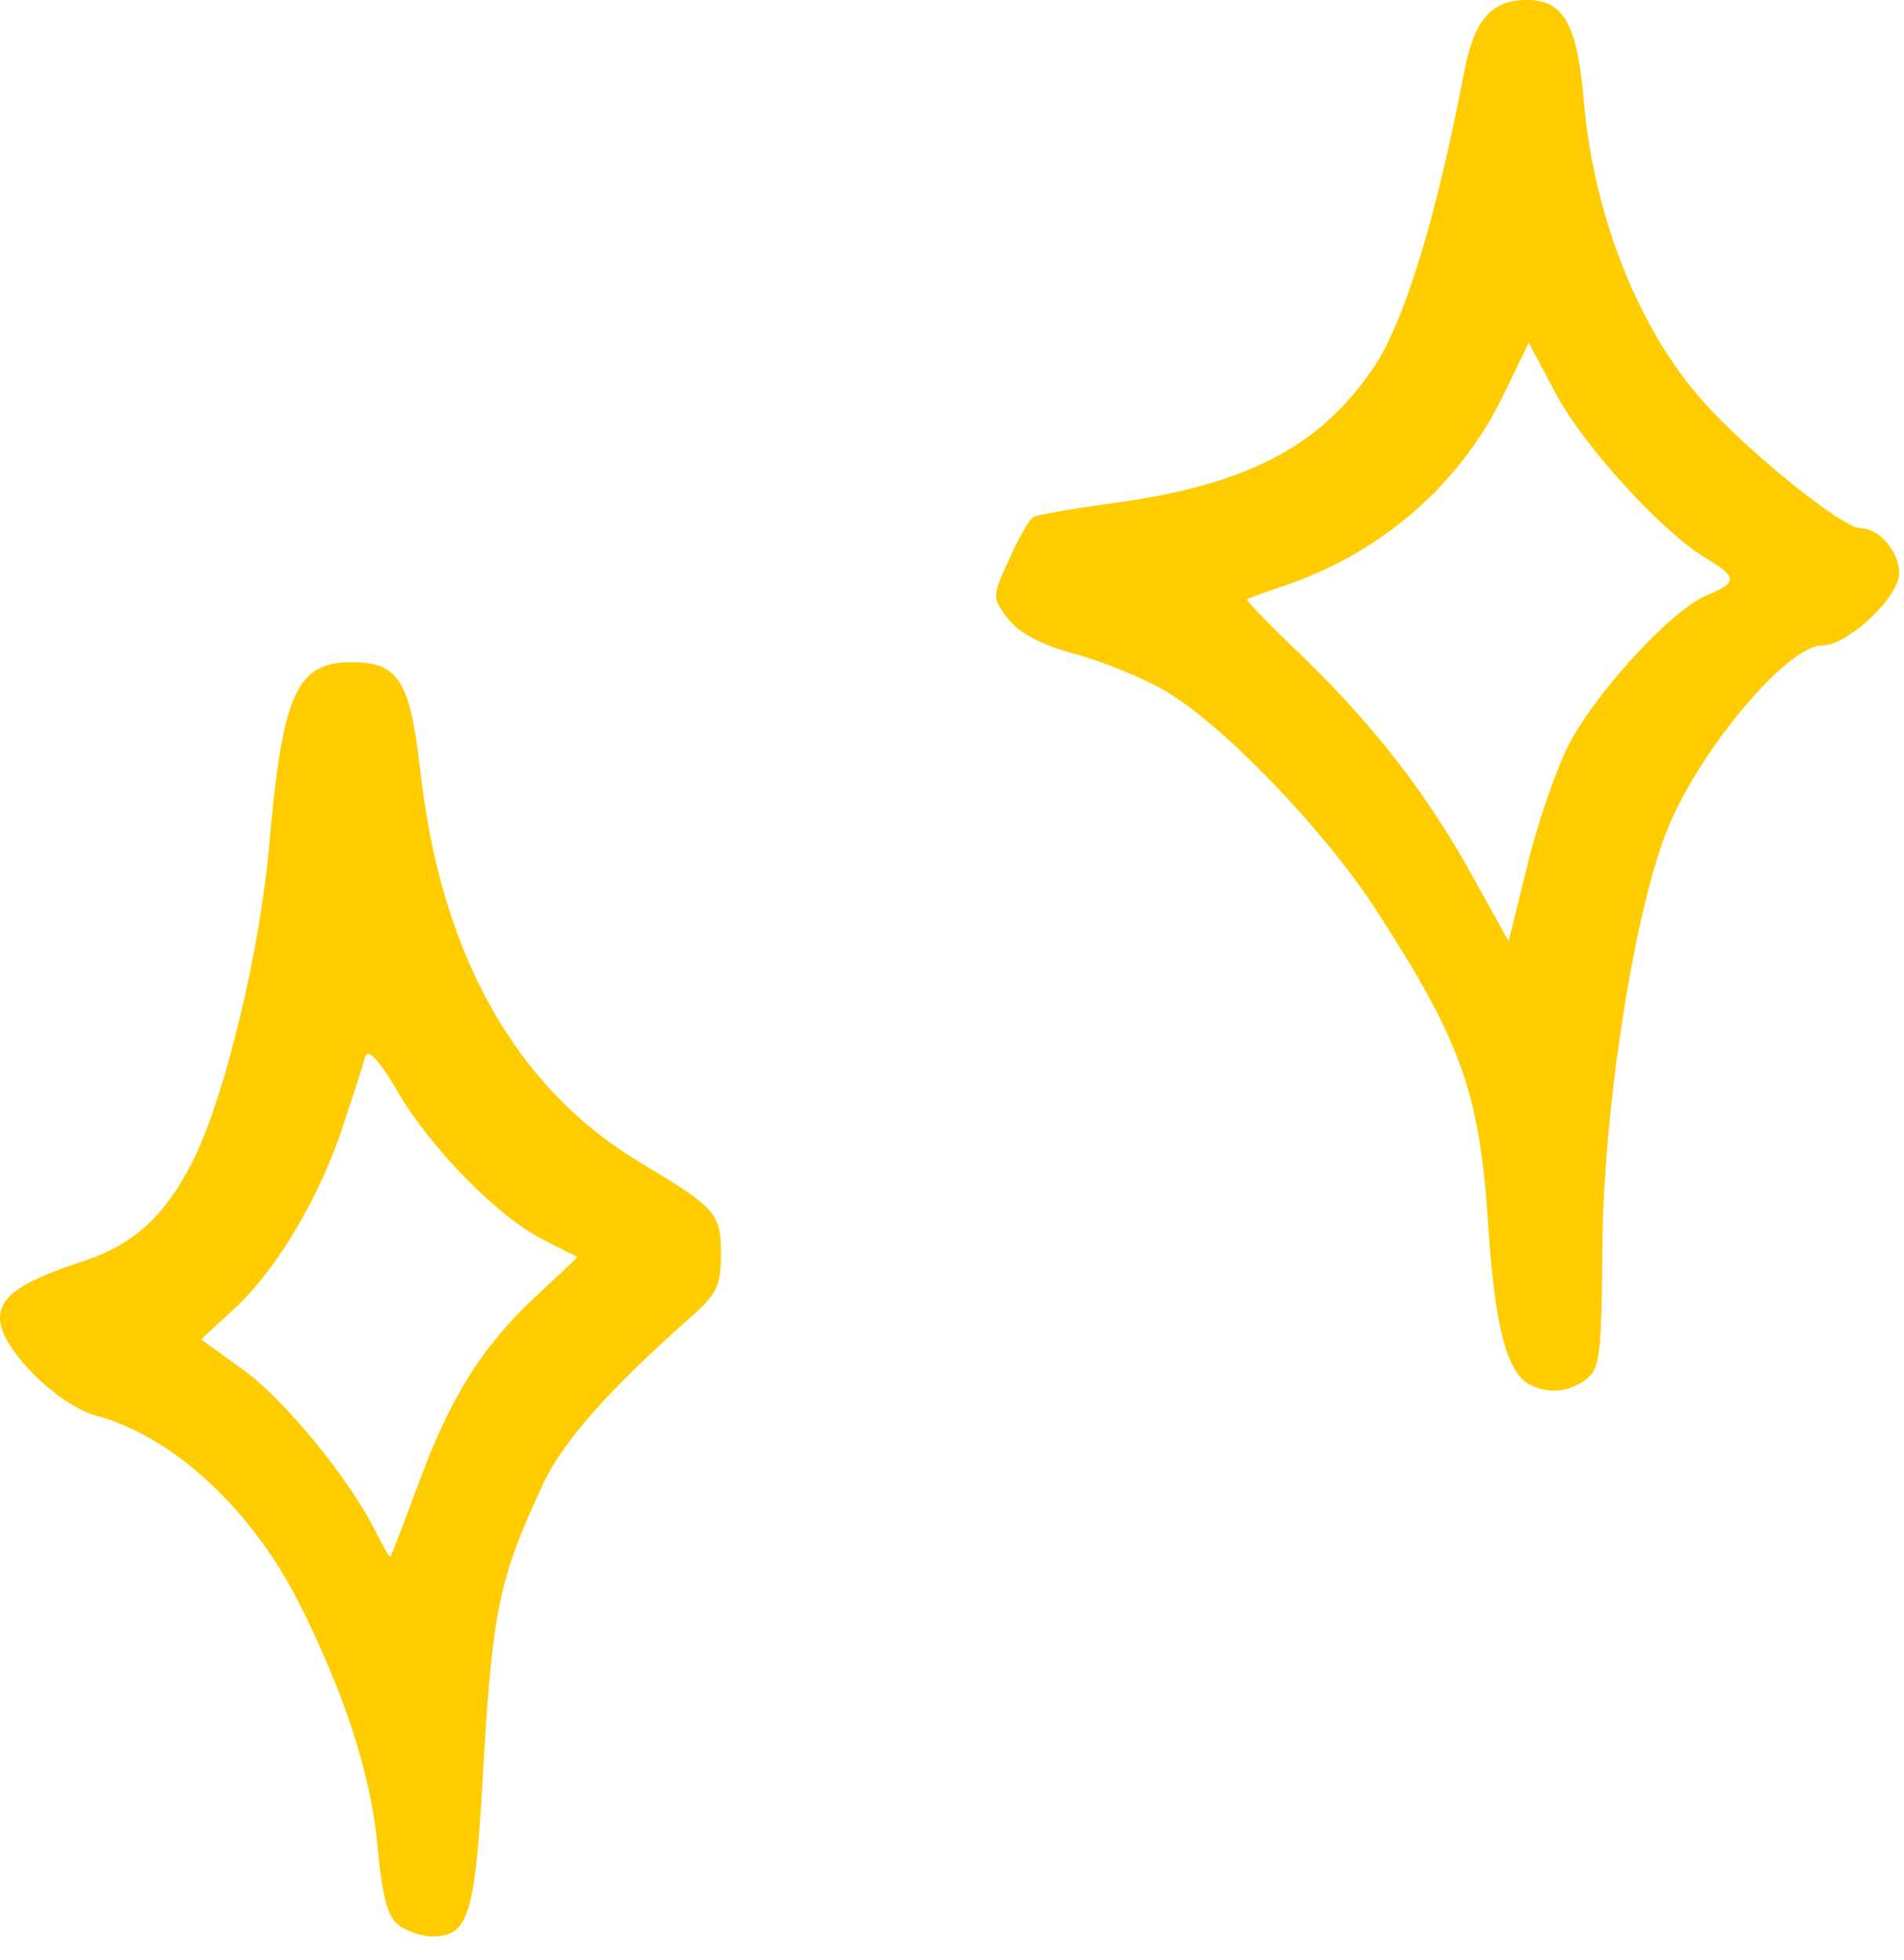
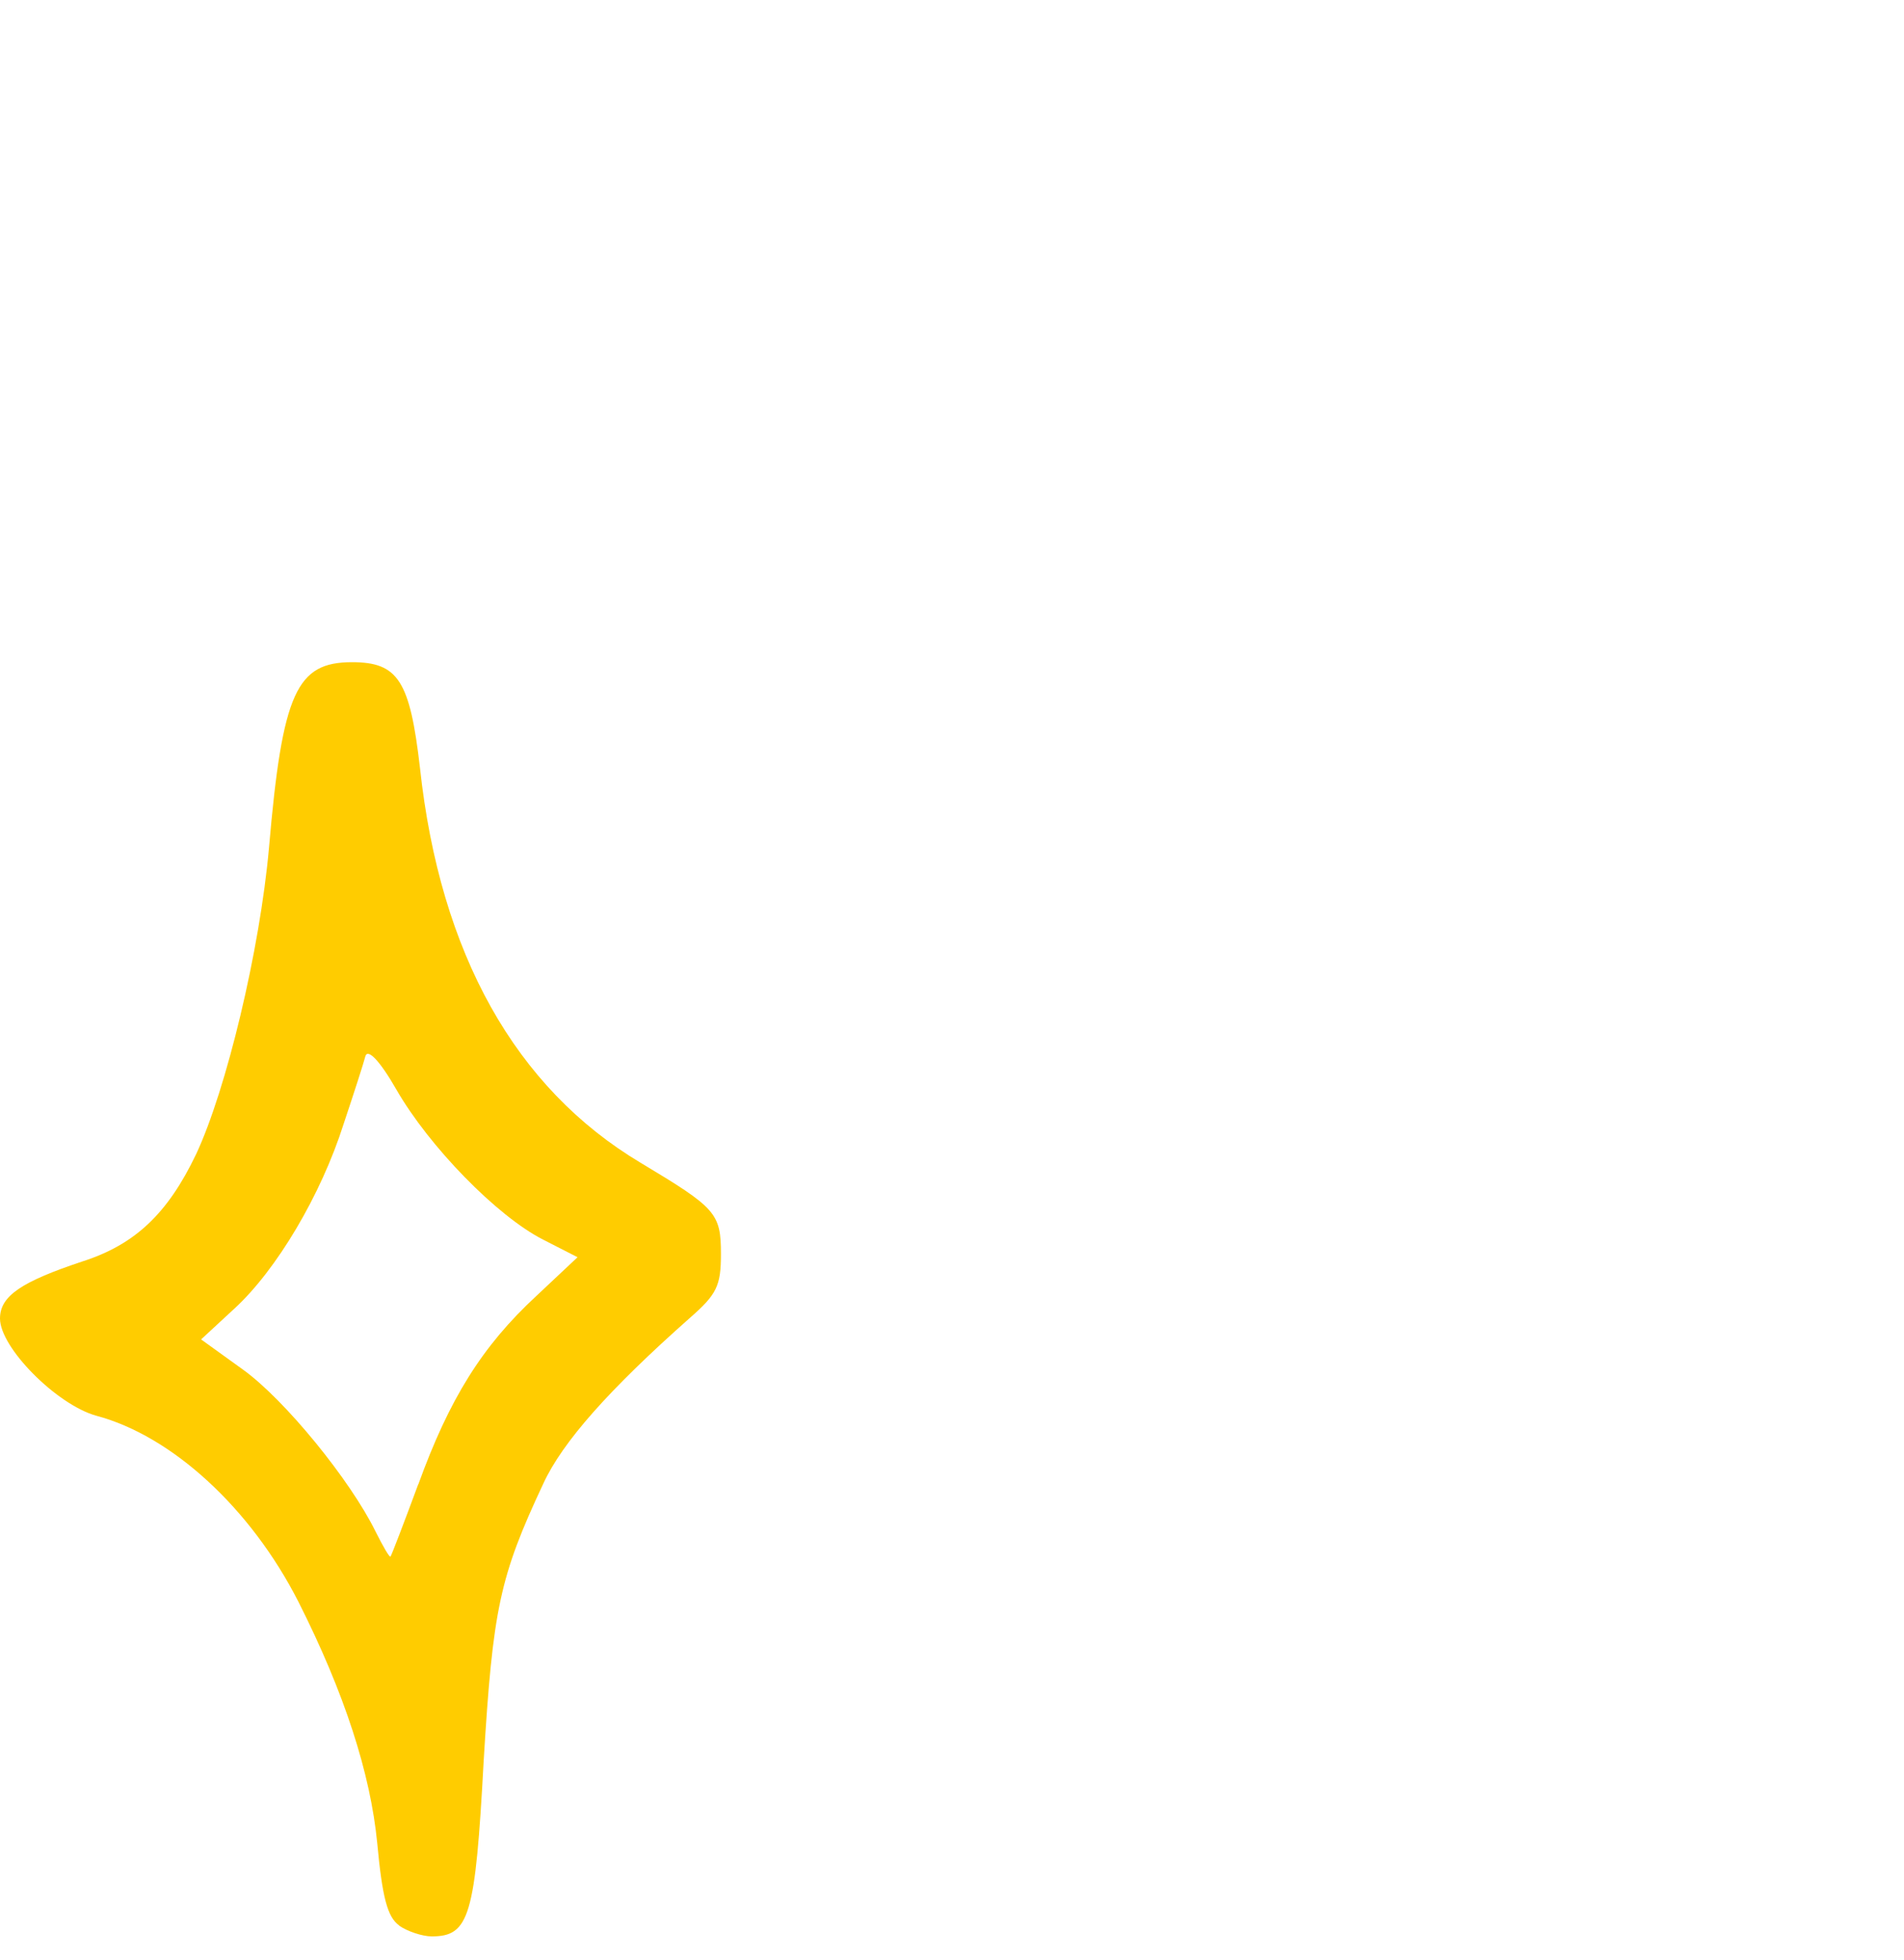
<svg xmlns="http://www.w3.org/2000/svg" width="68" height="70" viewBox="0 0 68 70" fill="none">
  <path fill-rule="evenodd" clip-rule="evenodd" d="M14.252 68.776C13.833 68.475 13.651 67.756 13.473 65.843C13.232 63.357 12.307 60.484 10.659 57.219C8.952 53.864 6.138 51.291 3.442 50.572C2.035 50.184 0 48.145 0 47.098C0 46.288 0.779 45.782 2.933 45.063C4.818 44.462 5.988 43.355 7.004 41.229C8.082 38.925 9.28 33.953 9.608 30.27C10.086 24.729 10.596 23.654 12.572 23.654C14.22 23.654 14.639 24.314 14.999 27.428C15.718 34.075 18.413 38.865 22.875 41.533C25.57 43.149 25.748 43.331 25.748 44.797C25.748 45.935 25.598 46.236 24.642 47.074C21.768 49.619 20.089 51.504 19.401 53.002C17.844 56.326 17.603 57.464 17.275 62.882C16.975 68.451 16.765 69.17 15.418 69.17C15.089 69.17 14.548 68.992 14.252 68.783V68.776ZM14.939 53.026C16.046 49.971 17.216 48.086 19.16 46.288L20.627 44.909L19.398 44.281C17.75 43.443 15.327 40.957 14.157 38.921C13.557 37.874 13.138 37.455 13.051 37.724C12.991 37.965 12.632 39.072 12.272 40.15C11.462 42.696 9.877 45.359 8.379 46.738L7.182 47.845L8.679 48.924C10.177 50.003 12.513 52.876 13.41 54.702C13.679 55.24 13.92 55.659 13.948 55.599C13.979 55.568 14.426 54.402 14.936 53.023L14.939 53.026Z" fill="#FFCC00" />
-   <path fill-rule="evenodd" clip-rule="evenodd" d="M54.715 49.493C53.846 49.165 53.399 47.458 53.158 43.893C52.858 39.044 52.202 37.214 49.115 32.456C47.289 29.642 43.666 25.867 41.599 24.67C40.82 24.22 39.382 23.622 38.366 23.354C37.168 23.026 36.39 22.607 35.998 22.097C35.429 21.35 35.429 21.318 36.03 20.002C36.358 19.255 36.749 18.564 36.899 18.476C37.049 18.386 38.247 18.176 39.563 17.998C44.413 17.369 47.08 16.022 49.025 13.177C50.131 11.588 51.301 7.786 52.289 2.577C52.649 0.719 53.246 0 54.534 0C55.822 0 56.332 0.81 56.569 3.652C56.929 7.754 58.545 11.825 60.881 14.402C62.498 16.2 65.821 18.864 66.422 18.864C67.11 18.864 67.829 19.702 67.829 20.48C67.829 21.318 66.003 23.057 65.074 23.057C63.786 23.057 60.522 27.009 59.474 29.823C58.308 32.878 57.257 39.794 57.229 44.556C57.198 48.449 57.139 48.9 56.629 49.287C56.028 49.706 55.4 49.797 54.712 49.497L54.715 49.493ZM56.004 26.646C56.96 24.761 59.715 21.765 60.975 21.255C62.054 20.805 62.054 20.627 60.975 19.967C59.387 19.038 56.604 15.983 55.585 14.098L54.597 12.241L53.759 13.976C52.261 17.15 49.538 19.604 46.123 20.833C45.313 21.102 44.598 21.371 44.535 21.402C44.503 21.461 45.404 22.39 46.602 23.528C49.147 26.014 51.004 28.409 52.649 31.405L53.878 33.622L54.537 30.958C54.897 29.46 55.557 27.543 56.004 26.646Z" fill="#FFCC00" />
</svg>